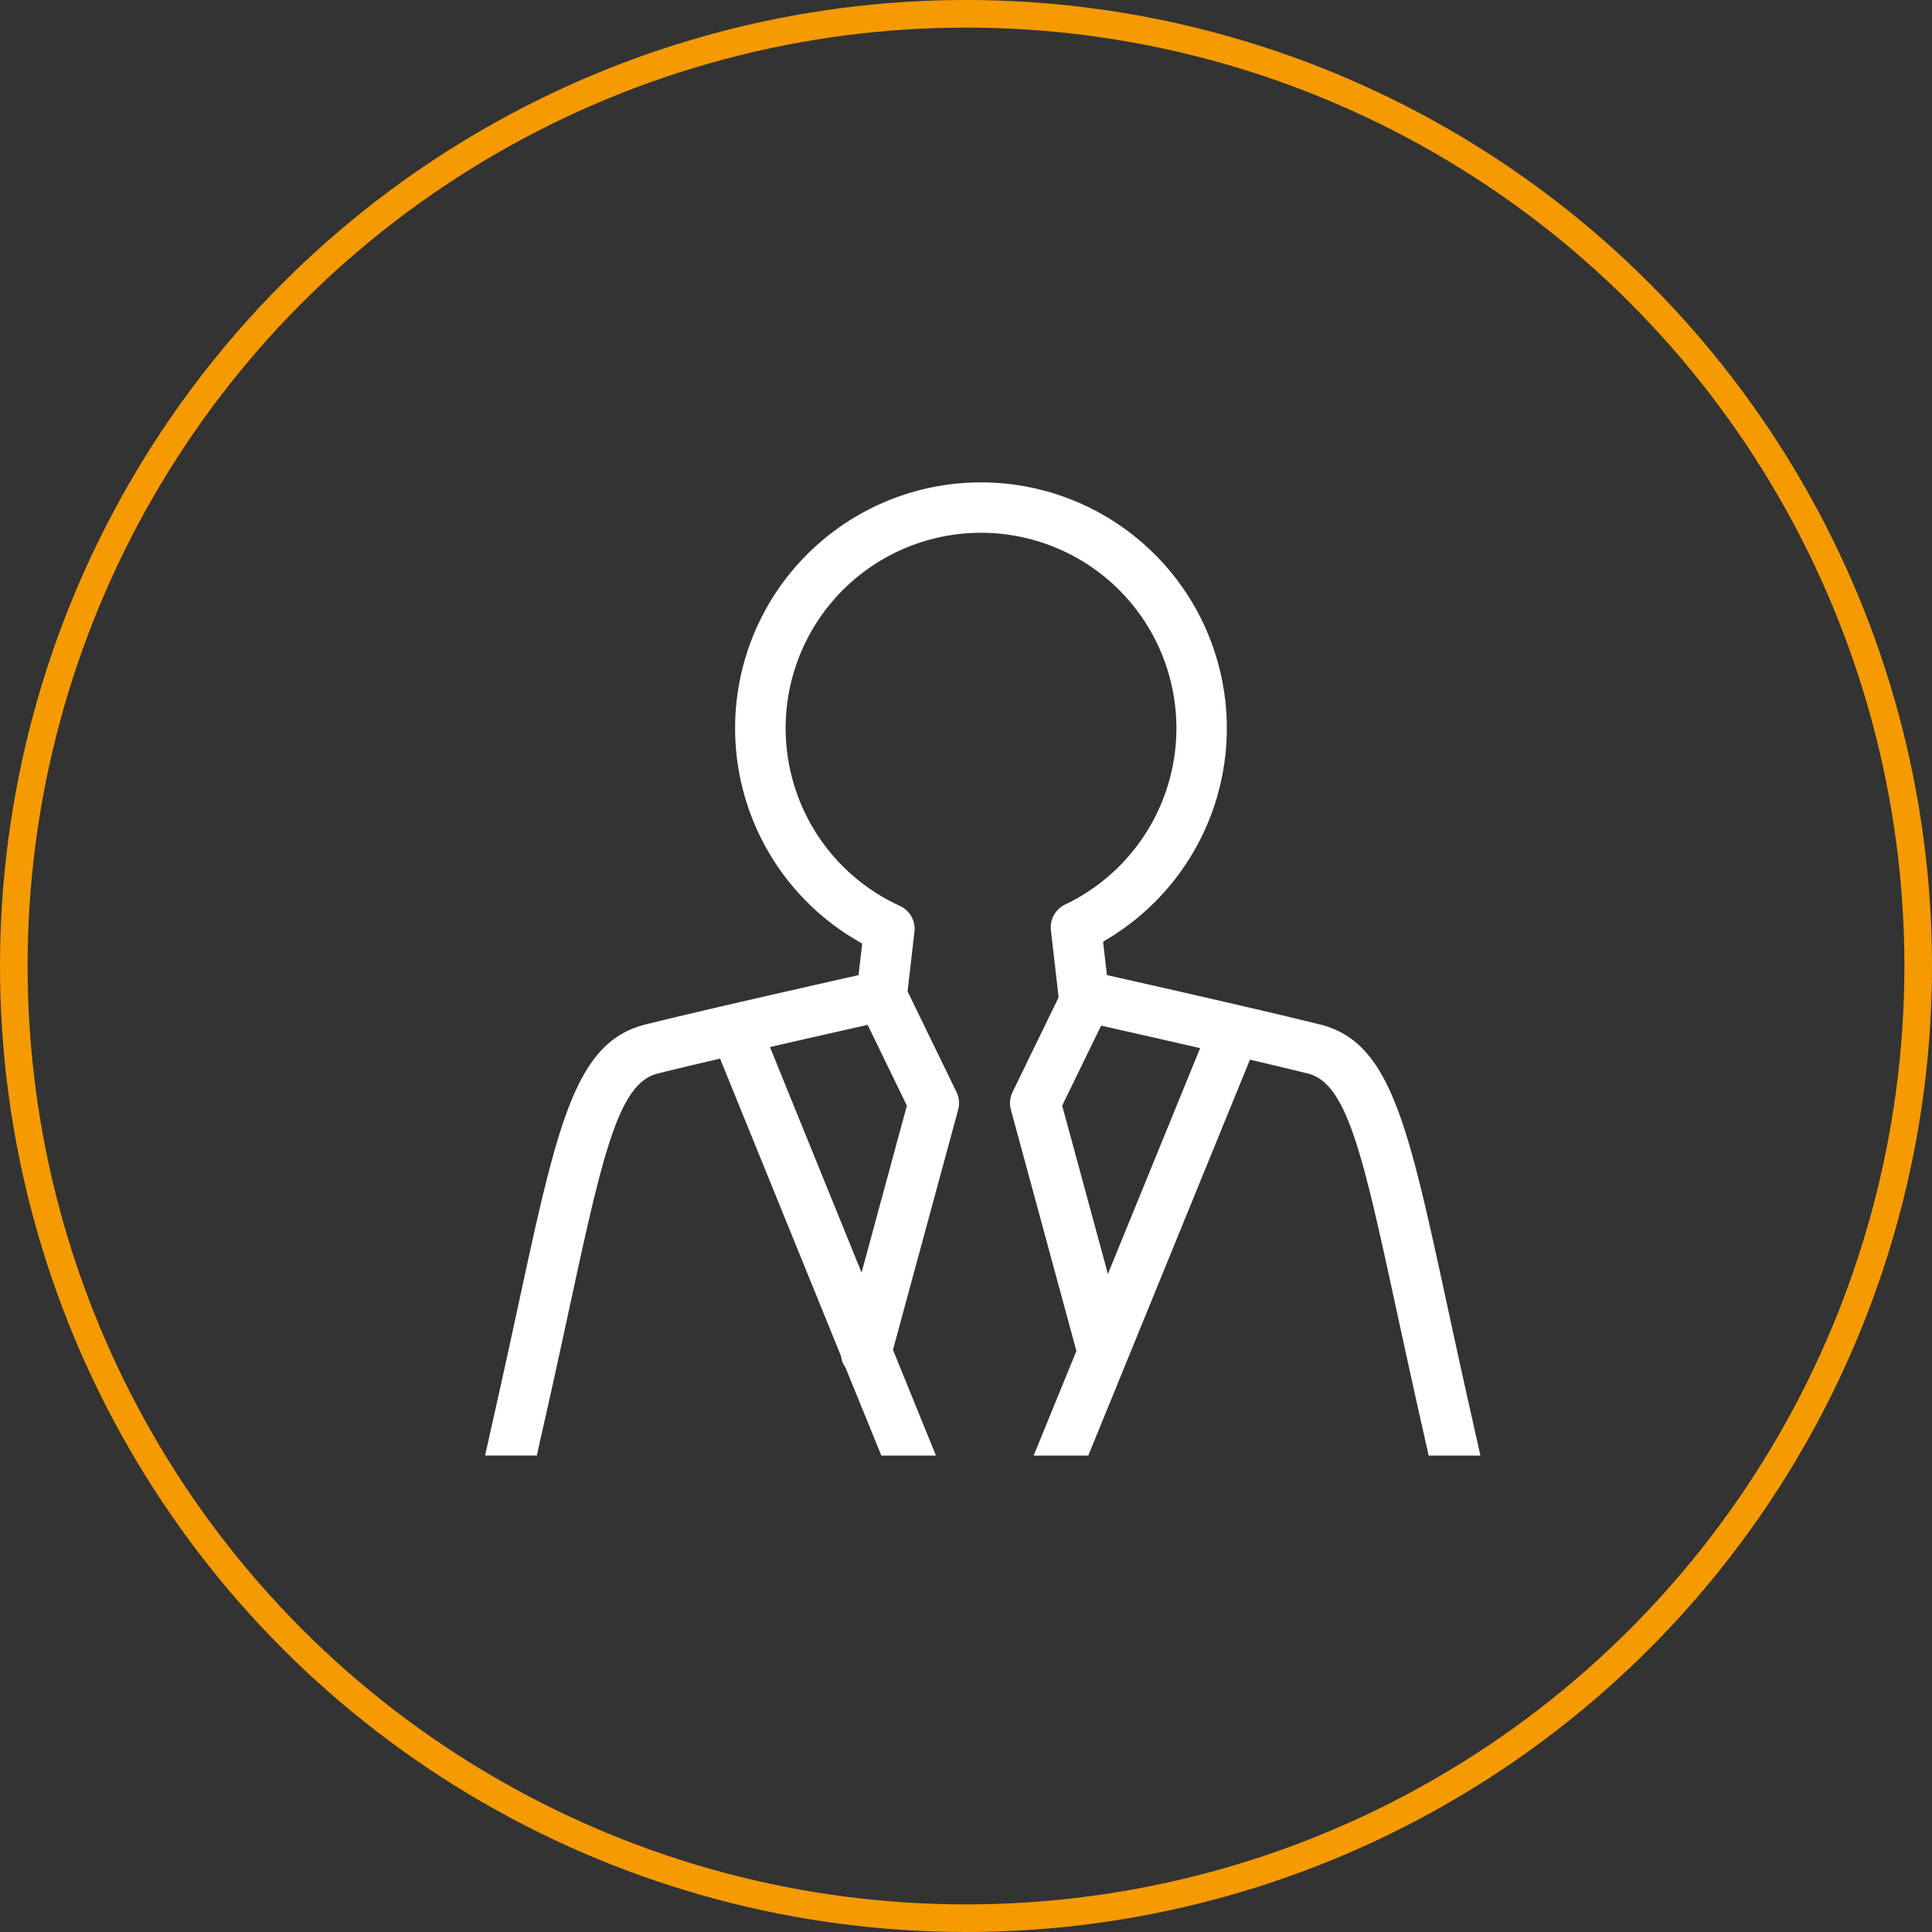
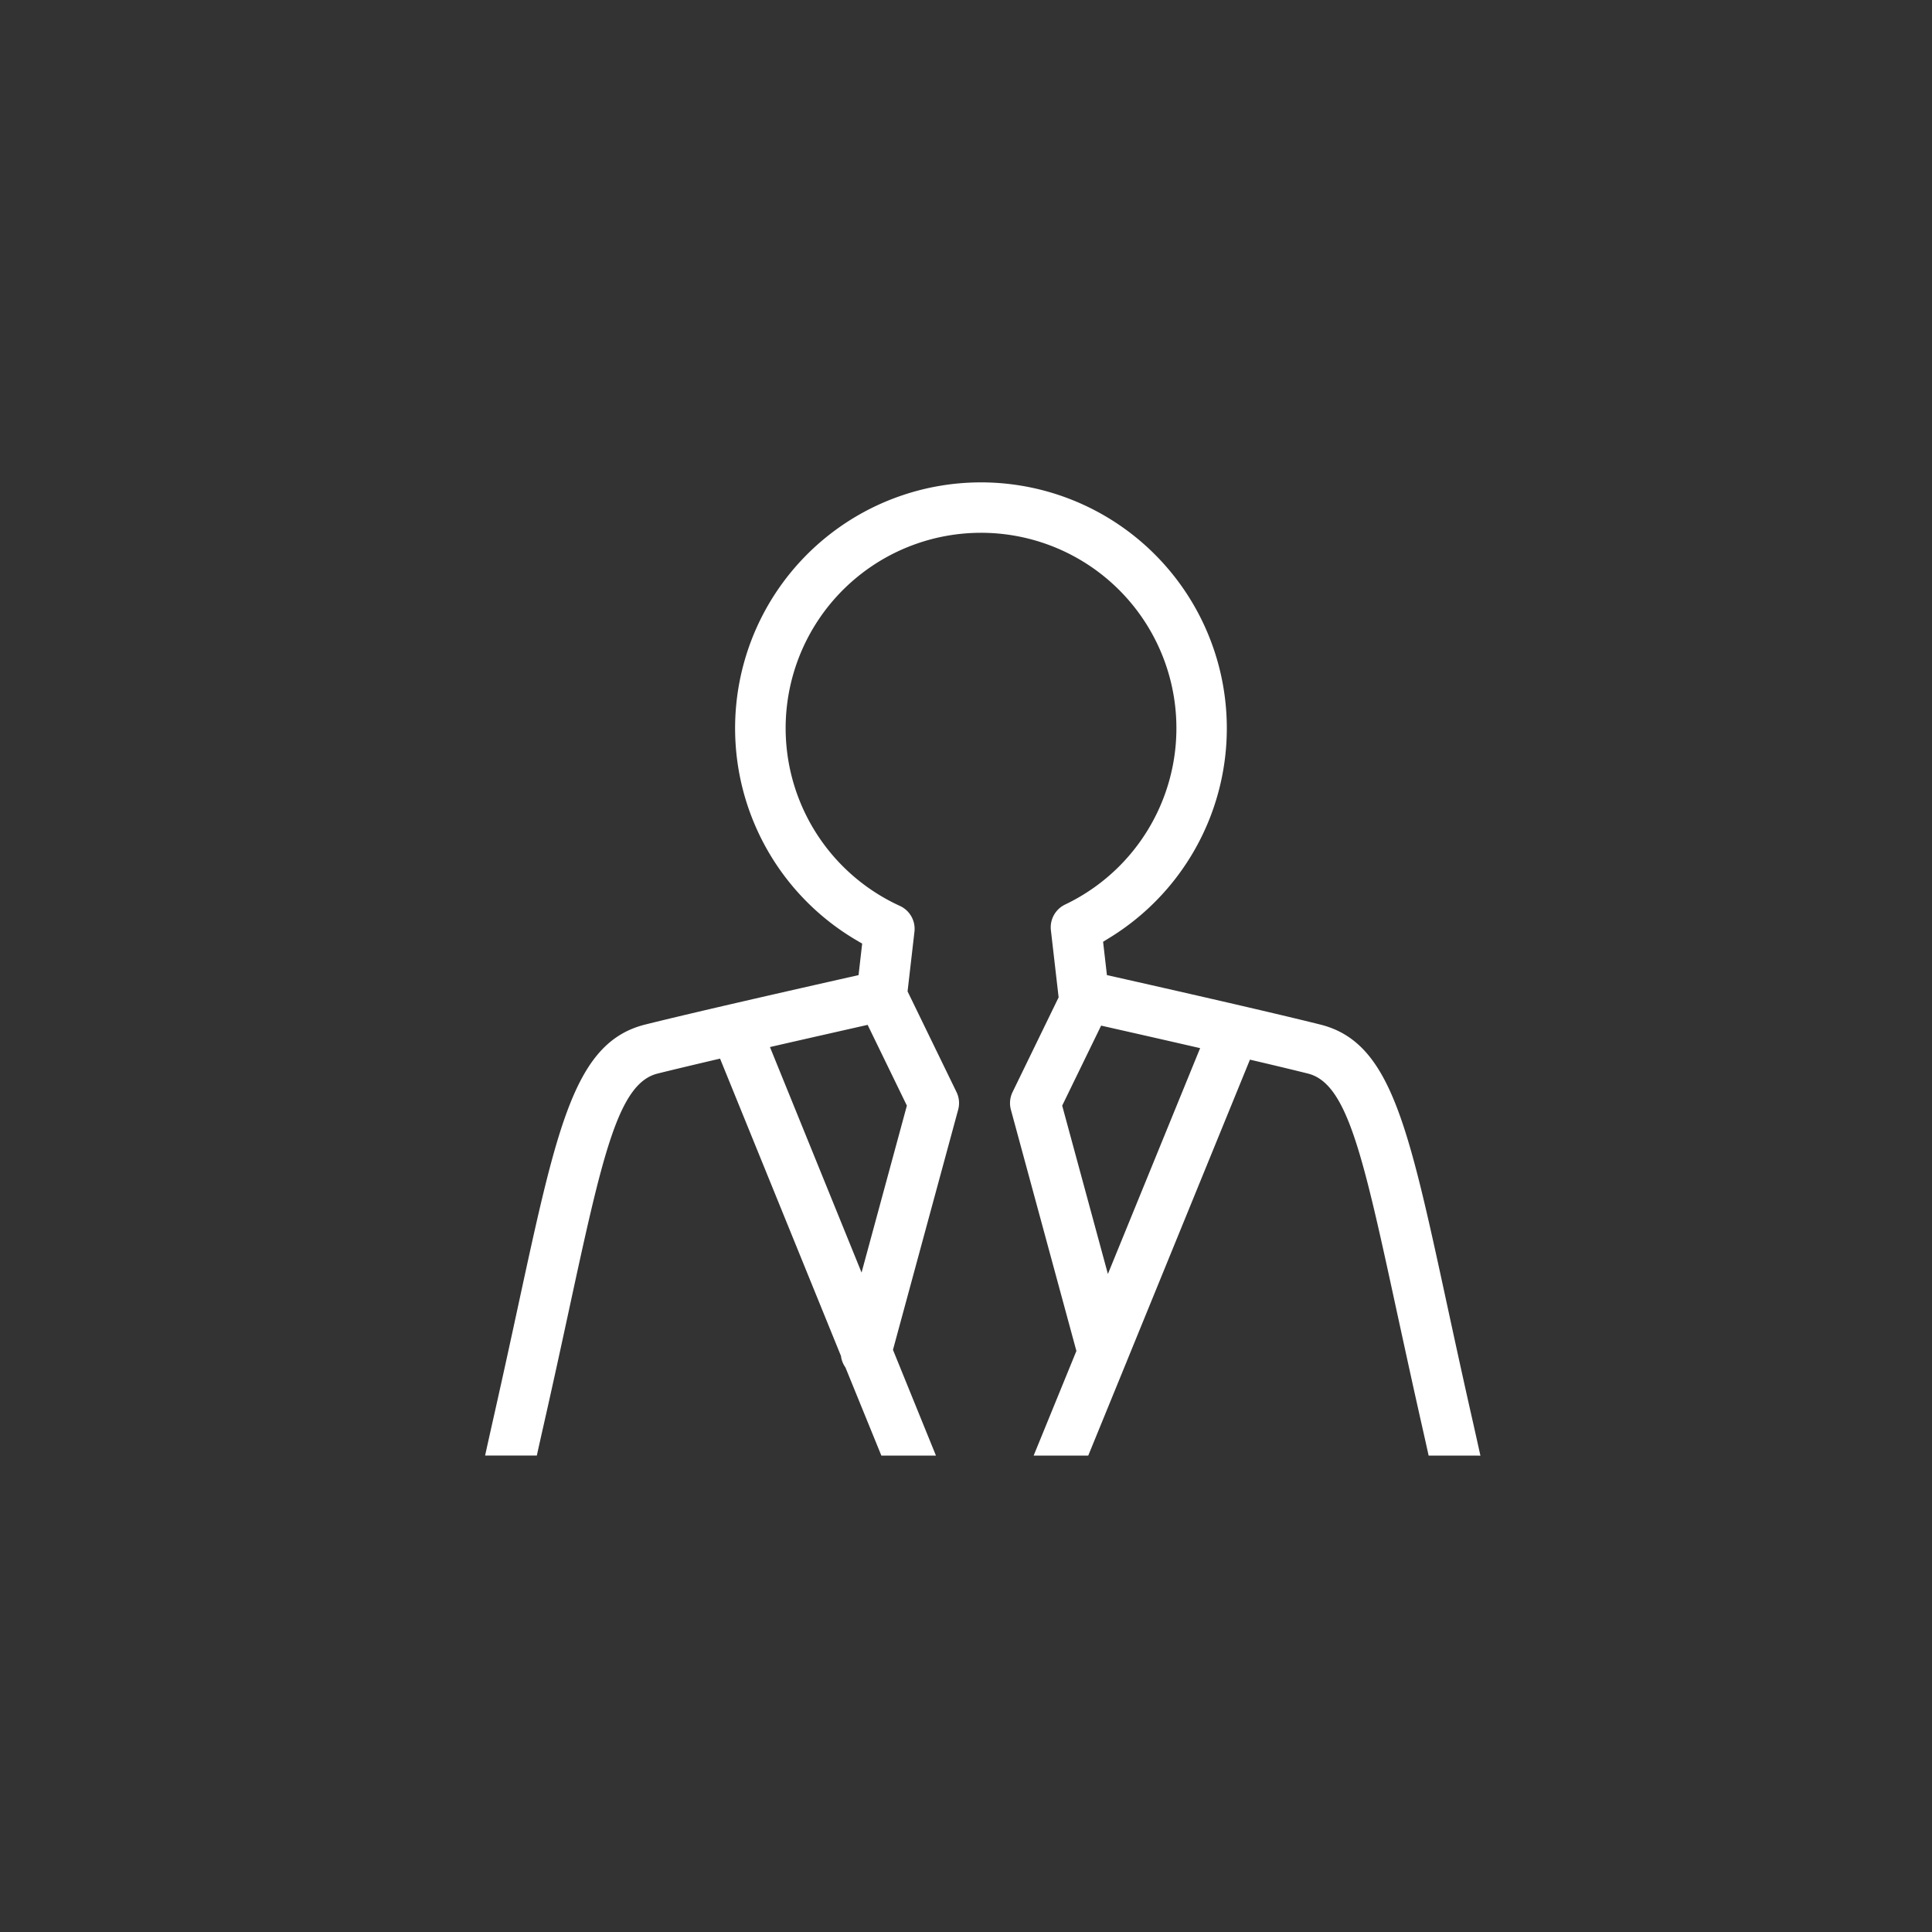
<svg xmlns="http://www.w3.org/2000/svg" width="70" height="70" viewBox="0 0 70 70">
  <rect x="0" y="0" width="70" height="70" fill="#333333" stroke="none" />
  <defs>
    <clipPath id="clip-path">
      <rect id="Rectangle_46" data-name="Rectangle 46" width="36.062" height="35.262" fill="#fff" />
    </clipPath>
  </defs>
  <g id="Groupe_46" data-name="Groupe 46" transform="translate(-89 -20)">
    <g id="Ellipse_5" data-name="Ellipse 5" transform="translate(89 20)" fill="none" stroke="#f59a00" stroke-width="1">
-       <circle cx="35" cy="35" r="35" stroke="none" />
-       <circle cx="35" cy="35" r="34.5" fill="none" />
-     </g>
+       </g>
    <g id="Groupe_55" data-name="Groupe 55" transform="translate(106.576 37.476)">
      <g id="Groupe_54" data-name="Groupe 54" clip-path="url(#clip-path)">
        <path id="Tracé_76" data-name="Tracé 76" d="M34.186,35.262c-.075-.34-.153-.688-.234-1.047-.345-1.526-.638-2.885-.9-4.084-1.242-5.735-1.808-8.352-3.239-8.71-.468-.117-1.081-.264-1.763-.425l-.338-.079L23.256,31.83c-.014.039-.024.064-.036.089l-1.367,3.344H19.875l1.549-3.791-2.373-8.739a.915.915,0,0,1,.06-.641l1.669-3.432L20.5,16.228a.916.916,0,0,1,.515-.931,7.079,7.079,0,1,0-5.988.049.913.913,0,0,1,.529.938l-.249,2.16,1.773,3.647a.914.914,0,0,1,.06.64l-2.362,8.7,1.557,3.831H14.357l-1.3-3.19-.011-.017A.94.94,0,0,1,12.9,31.7l0-.02-.011-.039L8.513,20.88l-.339.079c-.8.189-1.452.344-1.927.463-1.431.358-2,2.975-3.239,8.709-.246,1.138-.553,2.554-.9,4.084-.081.359-.159.707-.234,1.047H0q.154-.7.323-1.45c.338-1.5.63-2.845.887-4.034l.007-.033c1.407-6.5,2.05-9.466,4.585-10.1,1.77-.442,5.426-1.272,7.447-1.727l.282-.064.131-1.141-.227-.134a8.908,8.908,0,1,1,9.177-.069l-.221.136.139,1.208.282.063c2.025.456,5.686,1.287,7.447,1.728,2.536.633,3.177,3.6,4.584,10.1.261,1.206.555,2.564.895,4.069q.17.752.324,1.45ZM20.909,22.583l1.656,6.1L25.907,20.5l-.467-.107c-1.061-.244-2.073-.472-2.806-.638l-.314-.071Zm-7.364-2.855c-.7.159-1.7.384-2.758.626l-.466.107,3.319,8.17,1.642-6.048L13.86,19.657Z" fill="#fff" />
      </g>
    </g>
  </g>
</svg>